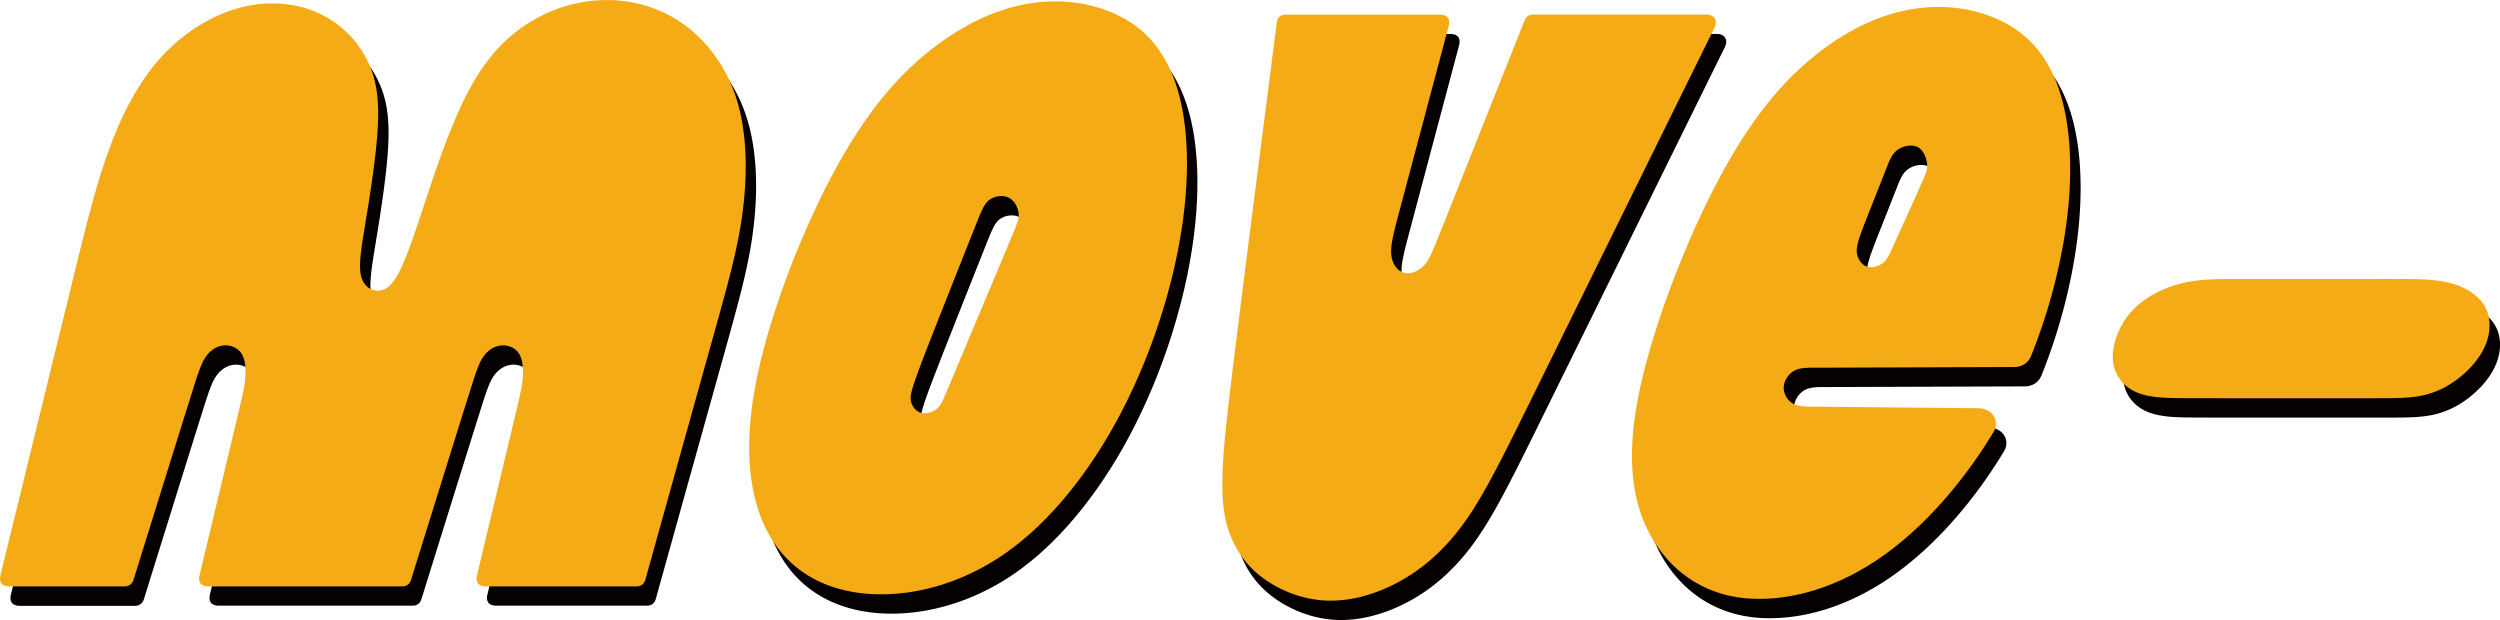
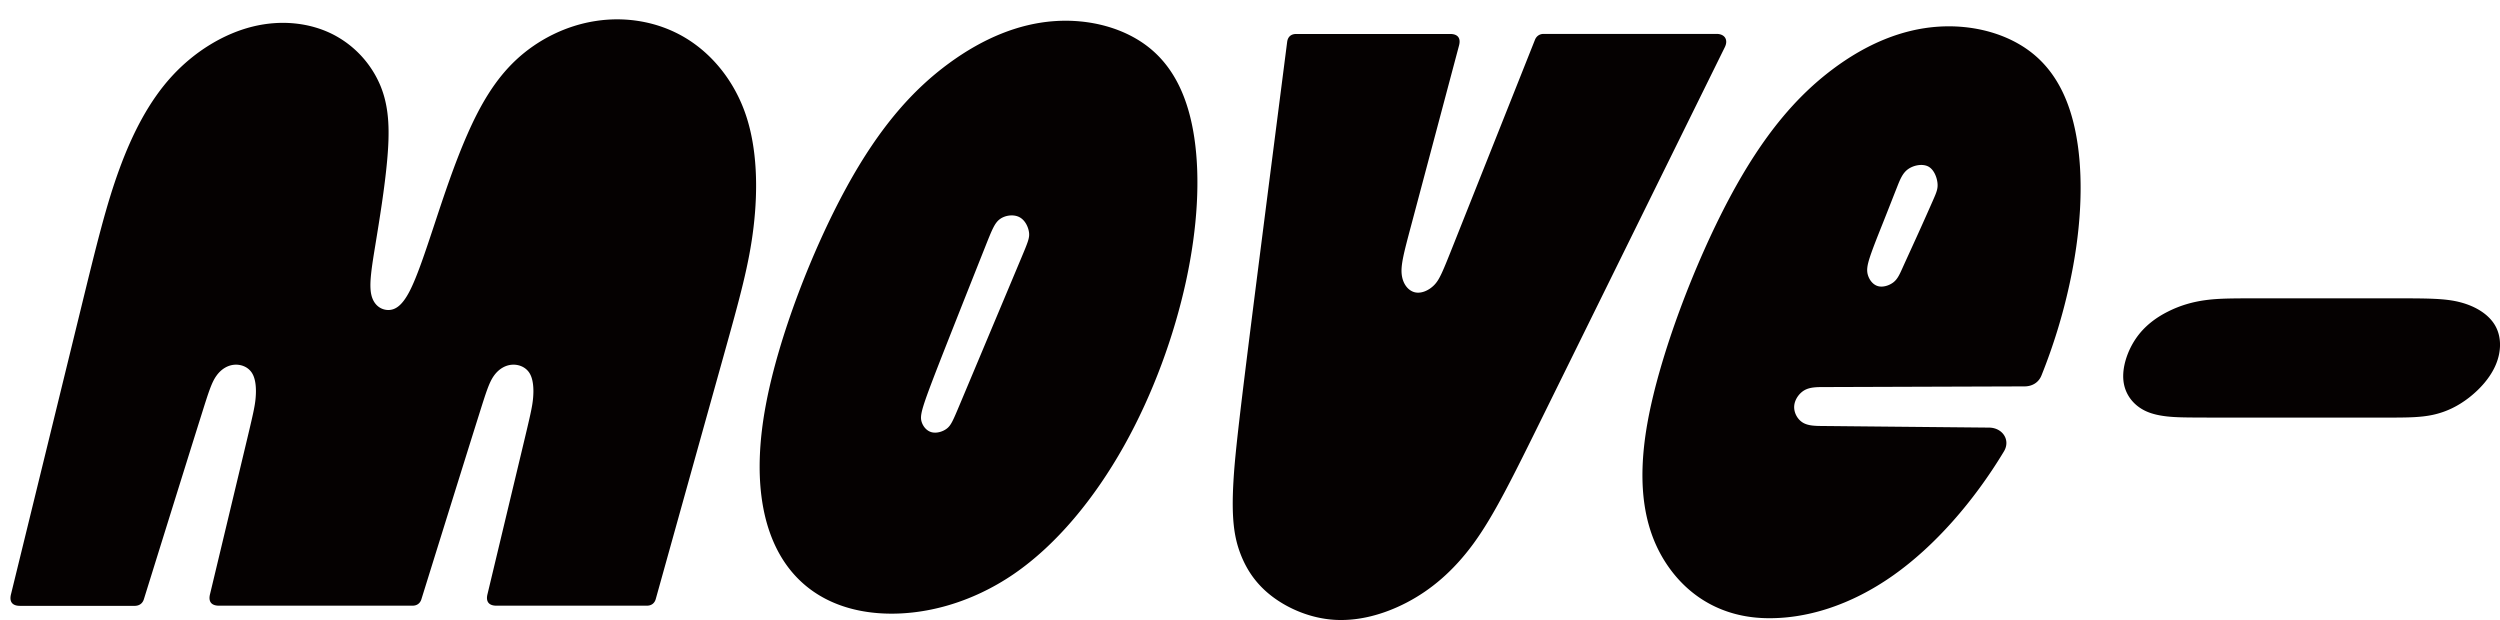
<svg xmlns="http://www.w3.org/2000/svg" viewBox="0 0 451.93 112.08">
  <path d="M215.9 24.92c-1.07-7.2-3.66-12.68-8.12-16.27-4.46-3.59-10.79-5.28-17.17-4.83-6.38.45-12.81 3.04-19.07 7.63s-12.36 11.18-18.5 22.39c-6.14 11.21-12.33 27.04-14.64 39.58-2.31 12.53-.75 21.77 3.23 27.91 3.98 6.13 10.39 9.17 17.89 9.56 7.5.39 16.08-1.86 23.8-7.16 7.71-5.3 14.55-13.64 19.86-23.11 5.31-9.47 9.1-20.05 11.22-29.8 2.12-9.78 2.57-18.7 1.5-25.9zm-31.32 21.81c-1.25 2.98-3.44 8.21-5.59 13.32-2.14 5.11-4.24 10.1-5.47 13.03-1.23 2.93-1.59 3.79-2.34 4.38-.75.59-1.89.91-2.78.67-.89-.24-1.53-1.03-1.79-1.86-.26-.83-.15-1.7.93-4.73 1.09-3.03 3.15-8.23 5.2-13.42 2.05-5.18 4.1-10.34 5.36-13.51 1.26-3.17 1.73-4.36 2.71-5.04.97-.68 2.45-.85 3.48-.31s1.6 1.78 1.73 2.77c.12.98-.19 1.72-1.44 4.7zm94.45-40.6h31.28c1.48 0 2.15 1.07 1.49 2.4-18.11 36.72-26.59 53.94-32.47 65.85-6.03 12.24-9.31 18.88-12.97 23.89-3.66 5-7.7 8.37-12.02 10.63-4.32 2.26-8.9 3.42-13.18 3.14-4.27-.28-8.24-2-11.11-4.16-2.87-2.16-4.66-4.77-5.81-7.77-1.15-3.01-1.66-6.42-1.26-13.23.4-6.76 1.69-16.86 9.7-79.29.12-.94.7-1.45 1.65-1.45h27.81c1.39 0 1.97.75 1.61 2.09-5.44 20.45-7.38 27.74-8.65 32.51-1.31 4.92-1.9 7.14-1.71 8.86.19 1.72 1.16 2.93 2.34 3.23 1.18.3 2.58-.32 3.55-1.32.97-1 1.52-2.39 3.55-7.49 2-5.02 5.43-13.65 14.65-36.83.27-.67.84-1.06 1.55-1.06zM26.01 108.32c7.23-23.23 9.17-29.41 10.42-33.38 1.27-4.04 1.82-5.8 2.7-7.02.87-1.22 2.06-1.91 3.29-1.99 1.23-.08 2.5.44 3.17 1.56.67 1.12.76 2.84.62 4.45-.14 1.61-.5 3.12-2.02 9.47-1.42 5.94-3.86 16.13-6.23 26.03-.32 1.32.26 2.05 1.62 2.05h35.01c.78 0 1.36-.42 1.59-1.17 7.23-23.23 9.17-29.41 10.42-33.38 1.27-4.04 1.82-5.8 2.69-7.02.87-1.22 2.06-1.91 3.29-1.99 1.23-.08 2.5.44 3.17 1.56.67 1.12.76 2.84.62 4.45-.14 1.61-.5 3.12-2.02 9.47-1.42 5.94-3.86 16.13-6.23 26.03-.32 1.32.26 2.05 1.62 2.05h27.21c.81 0 1.39-.44 1.6-1.22 5.64-20.23 9.5-34.06 12.28-44.01 2.89-10.35 4.61-16.51 5.4-23.26.8-6.75.67-14.09-1.4-20.22-2.07-6.13-6.09-11.05-10.99-13.97s-10.67-3.85-16.1-3.02c-5.43.82-10.52 3.39-14.4 7-3.88 3.61-6.55 8.26-8.86 13.52-2.31 5.26-4.25 11.13-5.95 16.27-1.7 5.13-3.16 9.53-4.51 12.12-1.35 2.59-2.6 3.37-3.88 3.34-1.28-.03-2.6-.88-3.02-2.79-.42-1.92.07-4.9.78-9.24s1.64-10.03 2.09-15.02c.45-4.99.44-9.28-1.1-13.2a18.379 18.379 0 00-8.7-9.57c-4.11-2.09-9.28-2.7-14.49-1.42-5.21 1.28-10.46 4.45-14.59 8.94s-7.14 10.31-9.51 16.78c-2.38 6.47-4.12 13.6-7.02 25.46-2.82 11.53-6.74 27.55-12.6 51.48-.32 1.33.25 2.06 1.62 2.06h20.83c.78-.03 1.35-.45 1.58-1.2zm406.25-54.39h-23.73c-4.87 0-7.4 0-9.79.32-2.39.32-4.64.97-6.82 2.07-2.18 1.09-4.28 2.63-5.82 4.89s-2.53 5.23-2.23 7.71c.3 2.48 1.89 4.46 4.19 5.47 2.31 1.01 5.33 1.05 7.81 1.08 2.48.02 4.42.02 7.79.02h27.44c3.89 0 6.39 0 8.7-.5 2.32-.5 4.46-1.51 6.49-3.08s3.94-3.69 4.91-6.05c.98-2.36 1.02-4.96-.13-6.98-1.15-2.03-3.49-3.48-6.22-4.21-2.74-.74-5.87-.74-12.59-.74zm-56.7-28c-1.07-7.2-3.66-12.68-8.12-16.27-4.46-3.59-10.79-5.28-17.17-4.83-6.38.45-12.81 3.04-19.07 7.76s-12.36 11.57-18.58 23.25c-6.22 11.68-12.56 28.2-14.78 40.46-2.21 12.26-.29 20.27 3.67 26.01 3.96 5.73 9.97 9.19 17.44 9.43 7.47.24 15.64-2.32 23.32-7.75 7.5-5.3 14.53-13.34 19.98-22.38 1.25-2.07-.26-4.29-2.68-4.31-27.32-.26-28.74-.28-30.05-.29-1.4-.01-2.68-.03-3.65-.63-.96-.6-1.6-1.79-1.53-2.95.07-1.16.85-2.3 1.84-2.88 1-.57 2.21-.58 3.64-.58 1.39 0 2.98-.01 36.15-.12 1.4 0 2.56-.7 3.07-1.98 2.18-5.42 3.84-10.91 5-16.19 2.14-9.63 2.59-18.55 1.52-25.75zm-26.13 10.29c-.65 1.47-1.66 3.76-2.66 5.96-1 2.21-1.98 4.34-2.66 5.84-.67 1.5-1.03 2.36-1.79 2.98-.76.61-1.92.98-2.82.73-.9-.24-1.55-1.1-1.82-1.96-.27-.86-.17-1.73.36-3.34.53-1.61 1.47-3.95 2.38-6.23.91-2.28 1.77-4.5 2.43-6.16.65-1.66 1.09-2.76 2.09-3.47 1-.71 2.57-1.01 3.62-.48 1.04.54 1.56 1.92 1.68 2.95.12 1.04-.16 1.71-.81 3.18z" fill="#050101" />
-   <path d="M214.01 21.42c-1.07-7.2-3.66-12.68-8.12-16.27-4.46-3.59-10.79-5.28-17.17-4.83-6.38.45-12.81 3.04-19.07 7.63s-12.36 11.18-18.5 22.39c-6.14 11.21-12.33 27.04-14.64 39.58-2.31 12.53-.75 21.77 3.23 27.91 3.98 6.13 10.39 9.17 17.89 9.56 7.5.39 16.08-1.86 23.8-7.16 7.71-5.3 14.55-13.64 19.86-23.11 5.31-9.47 9.1-20.05 11.22-29.8 2.13-9.78 2.57-18.7 1.5-25.9zM182.7 43.23c-1.25 2.98-3.44 8.21-5.59 13.32s-4.24 10.1-5.47 13.03c-1.23 2.93-1.59 3.79-2.34 4.38-.75.59-1.89.91-2.78.67-.89-.24-1.53-1.03-1.79-1.86-.26-.83-.15-1.7.93-4.73 1.09-3.03 3.15-8.23 5.2-13.42 2.05-5.18 4.1-10.34 5.36-13.51 1.26-3.17 1.73-4.36 2.71-5.04.97-.68 2.45-.85 3.48-.31 1.02.54 1.6 1.78 1.73 2.77.12.98-.19 1.72-1.44 4.7zm94.45-40.6h31.28c1.48 0 2.15 1.07 1.49 2.4-18.11 36.72-26.59 53.94-32.47 65.85-6.03 12.24-9.31 18.88-12.97 23.89-3.66 5-7.7 8.37-12.02 10.63-4.32 2.26-8.9 3.42-13.18 3.14-4.27-.28-8.24-2-11.11-4.16-2.87-2.16-4.66-4.77-5.81-7.77-1.15-3.01-1.66-6.42-1.26-13.23.4-6.76 1.69-16.86 9.7-79.29.12-.94.7-1.45 1.65-1.45h27.81c1.39 0 1.97.75 1.61 2.09-5.44 20.45-7.38 27.74-8.65 32.51-1.31 4.92-1.9 7.14-1.71 8.86.19 1.72 1.16 2.93 2.34 3.23 1.18.3 2.58-.32 3.55-1.32s1.52-2.39 3.55-7.49c2-5.02 5.43-13.65 14.65-36.83.26-.67.83-1.06 1.55-1.06zM24.13 104.83c7.23-23.23 9.17-29.41 10.42-33.38 1.27-4.04 1.82-5.8 2.7-7.02.87-1.22 2.06-1.91 3.29-1.99 1.23-.08 2.5.44 3.17 1.56.67 1.12.76 2.84.62 4.45-.14 1.61-.5 3.12-2.02 9.47-1.42 5.94-3.86 16.13-6.23 26.03-.32 1.32.26 2.05 1.62 2.05h35.01c.78 0 1.36-.42 1.59-1.17 7.23-23.23 9.17-29.41 10.42-33.38 1.27-4.04 1.82-5.8 2.69-7.02.87-1.22 2.06-1.91 3.29-1.99 1.23-.08 2.5.44 3.17 1.56.67 1.12.76 2.84.62 4.45-.14 1.61-.5 3.12-2.02 9.47-1.42 5.94-3.86 16.13-6.23 26.03-.32 1.32.26 2.05 1.62 2.05h27.21c.81 0 1.39-.44 1.6-1.22 5.64-20.23 9.5-34.06 12.28-44.01 2.89-10.35 4.61-16.51 5.4-23.26.8-6.75.67-14.09-1.4-20.22-2.07-6.13-6.09-11.05-10.99-13.97S111.29-.53 105.86.3c-5.43.82-10.52 3.39-14.4 7-3.88 3.61-6.55 8.26-8.86 13.52-2.31 5.26-4.25 11.13-5.95 16.27-1.7 5.13-3.16 9.53-4.51 12.12-1.35 2.59-2.6 3.37-3.88 3.34-1.28-.03-2.6-.88-3.02-2.79-.42-1.92.07-4.9.78-9.24s1.64-10.03 2.09-15.02c.45-4.99.44-9.28-1.1-13.2a18.379 18.379 0 00-8.7-9.57C54.2.62 49.03 0 43.82 1.28c-5.21 1.28-10.46 4.45-14.59 8.94-4.13 4.49-7.14 10.31-9.51 16.78-2.38 6.47-4.12 13.6-7.02 25.46C9.87 63.99 5.95 80 .09 103.94-.24 105.26.34 106 1.7 106h20.83c.79 0 1.37-.43 1.6-1.17zm406.24-54.4h-23.73c-4.87 0-7.4 0-9.79.32-2.39.32-4.64.97-6.82 2.07-2.18 1.09-4.28 2.63-5.82 4.89s-2.53 5.23-2.23 7.71c.3 2.48 1.89 4.46 4.19 5.47 2.31 1.01 5.33 1.05 7.81 1.08 2.48.02 4.42.02 7.79.02h27.44c3.89 0 6.39 0 8.7-.5 2.32-.5 4.46-1.51 6.49-3.08 2.03-1.57 3.94-3.69 4.91-6.05.98-2.36 1.02-4.96-.13-6.98-1.15-2.03-3.49-3.48-6.22-4.21-2.73-.74-5.86-.74-12.59-.74zm-56.7-28c-1.07-7.2-3.66-12.68-8.12-16.27-4.46-3.59-10.79-5.28-17.17-4.83-6.38.45-12.81 3.04-19.07 7.76s-12.36 11.57-18.58 23.25-12.56 28.2-14.78 40.46c-2.21 12.26-.29 20.27 3.67 26.01 3.96 5.73 9.97 9.19 17.44 9.43 7.47.24 15.64-2.32 23.32-7.75 7.5-5.3 14.53-13.34 19.98-22.38 1.25-2.07-.26-4.29-2.68-4.31-27.32-.26-28.74-.28-30.05-.29-1.4-.01-2.68-.03-3.65-.63-.96-.6-1.6-1.79-1.53-2.95.07-1.16.85-2.3 1.84-2.88 1-.57 2.21-.58 3.64-.58 1.39 0 2.98-.01 36.15-.12 1.4 0 2.56-.7 3.07-1.98 2.18-5.42 3.84-10.91 5-16.19 2.15-9.63 2.59-18.55 1.52-25.75zm-26.13 10.29c-.65 1.47-1.66 3.76-2.66 5.96-1 2.21-1.98 4.34-2.66 5.84-.67 1.5-1.03 2.36-1.79 2.98-.76.61-1.92.98-2.82.73-.9-.24-1.55-1.1-1.82-1.96-.27-.86-.17-1.73.36-3.34.53-1.61 1.47-3.95 2.38-6.23.91-2.28 1.77-4.5 2.43-6.16.65-1.66 1.09-2.76 2.09-3.47 1-.71 2.57-1.01 3.62-.48 1.04.54 1.56 1.92 1.68 2.95.12 1.04-.16 1.71-.81 3.18z" fill="#f5ab16" />
</svg>